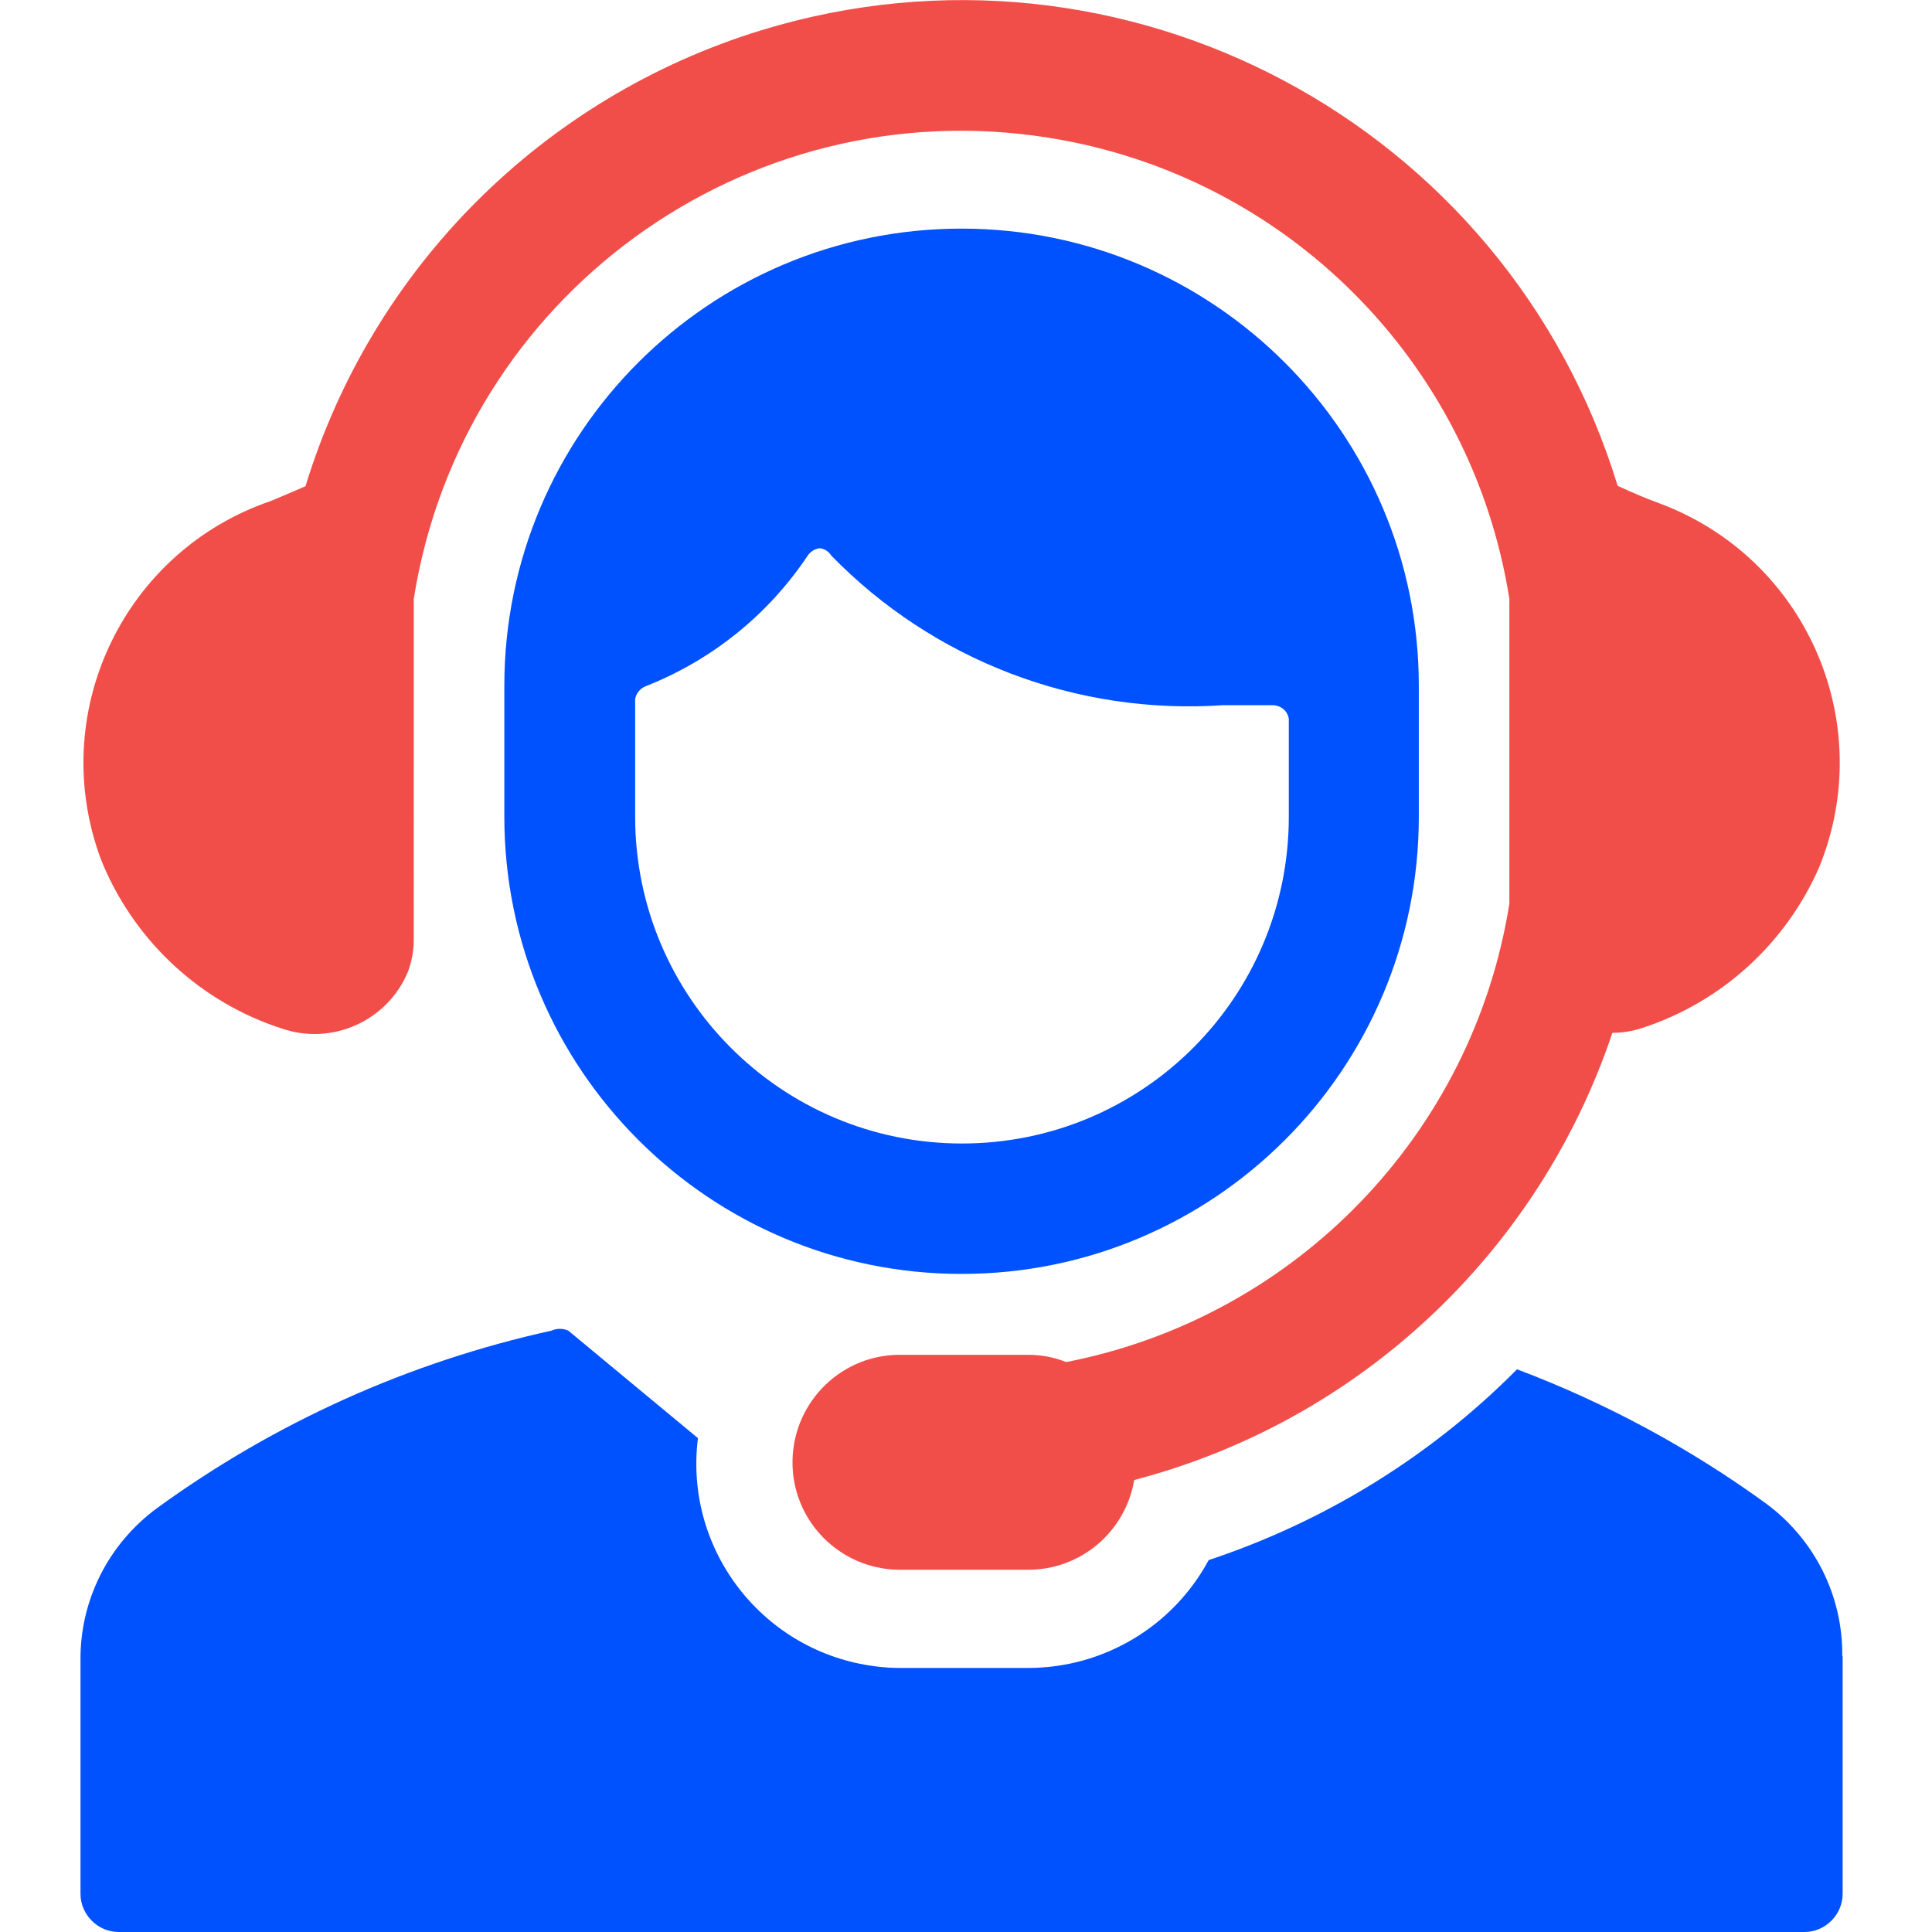
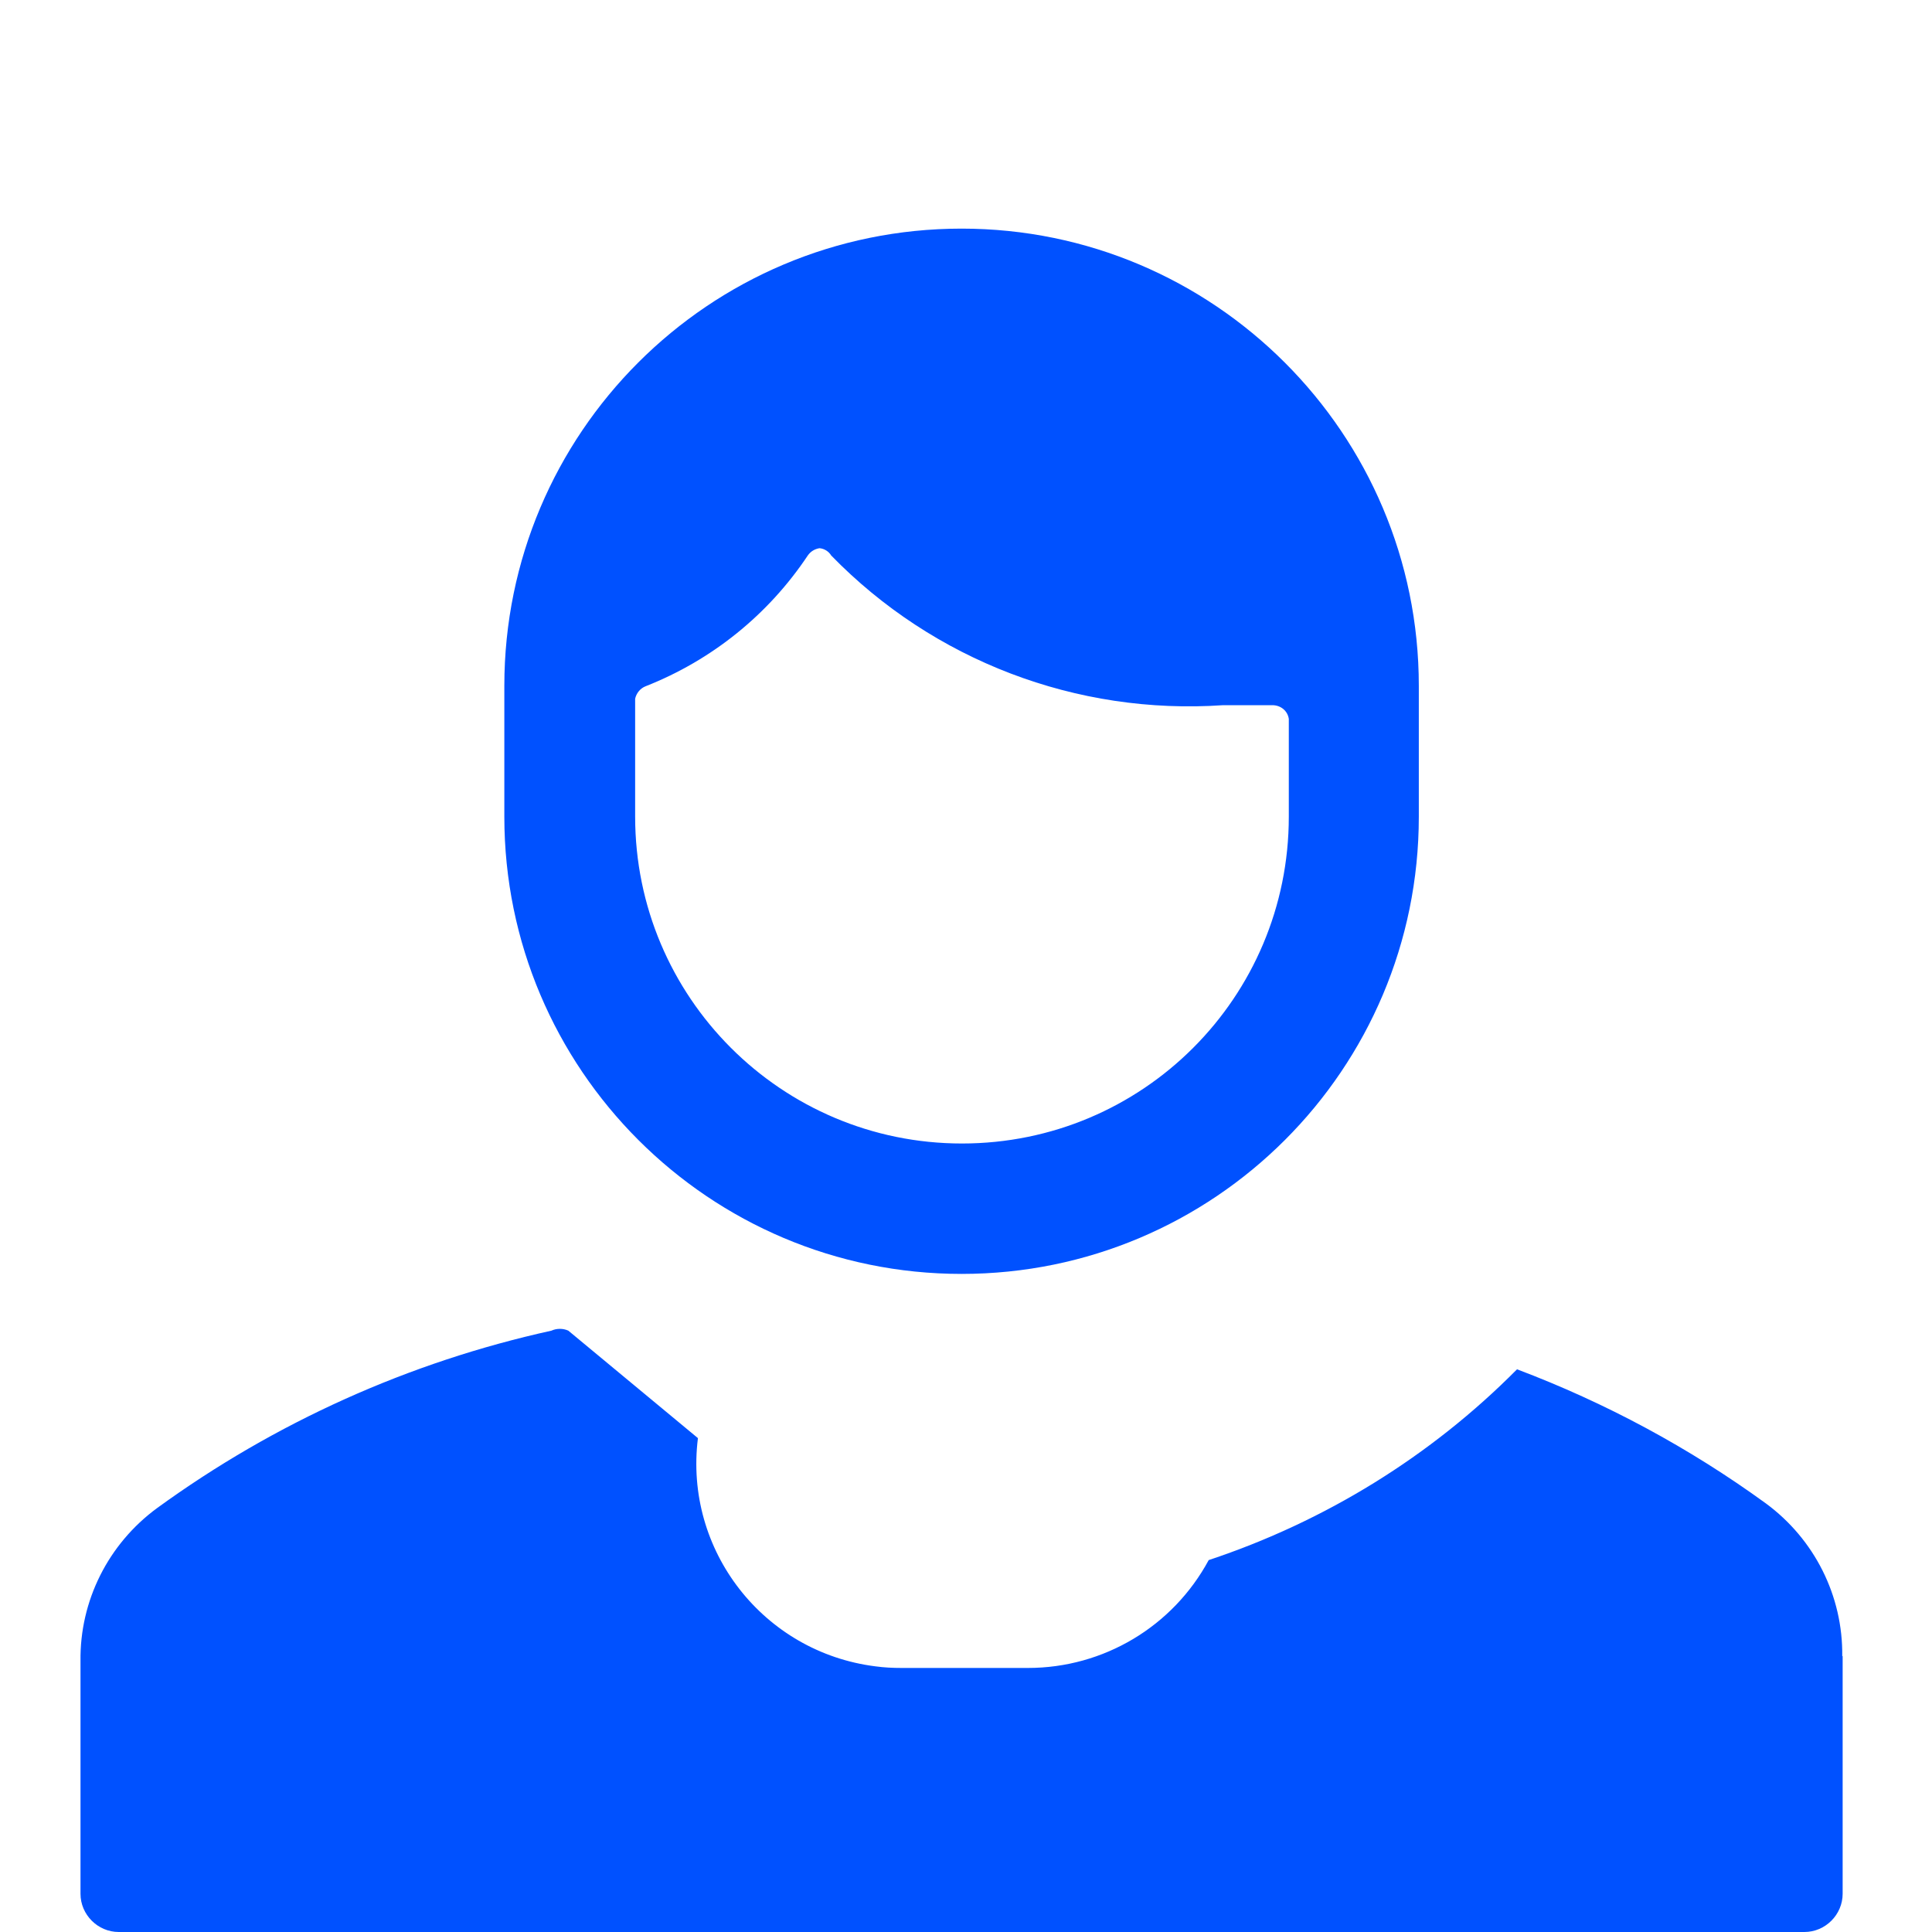
<svg xmlns="http://www.w3.org/2000/svg" id="Layer_1" data-name="Layer 1" width="48" height="48" viewBox="0 0 48 48">
  <defs>
    <style>
      .cls-1 {
        fill: #0051ff;
      }

      .cls-2 {
        fill: none;
      }

      .cls-3 {
        fill: #f24e49;
      }
    </style>
  </defs>
  <rect id="Rectangle_1190" data-name="Rectangle 1190" class="cls-2" width="48" height="48" />
-   <path id="Path_4472" data-name="Path 4472" class="cls-3" d="M41.06,12.44c-.07-.02-.46-.18-.87-.37C37.44,3.07,27.92-2,18.92,.75c-5.42,1.66-9.67,5.9-11.33,11.33-.41,.18-.8,.34-.87,.37-3.59,1.23-5.51,5.14-4.27,8.74,.04,.12,.09,.24,.14,.36,.83,1.9,2.43,3.36,4.4,4,1.26,.44,2.65-.19,3.15-1.42,.09-.25,.14-.51,.14-.77V14.88c1.19-7.52,8.24-12.65,15.76-11.46,5.9,.93,10.53,5.56,11.46,11.46v7.57c-.91,5.73-5.32,10.28-11.01,11.39-.3-.12-.62-.18-.94-.18h-3.14c-1.47-.03-2.69,1.14-2.72,2.62-.03,1.47,1.14,2.69,2.62,2.72,.03,0,.07,0,.1,0h3.14c1.3,0,2.41-.94,2.63-2.23,5.58-1.46,10.04-5.64,11.88-11.11,.25,0,.5-.04,.74-.12,1.97-.64,3.57-2.1,4.4-4,1.43-3.52-.26-7.53-3.78-8.96-.12-.05-.24-.09-.36-.14" />
  <path id="Path_4473" data-name="Path 4473" class="cls-1" d="M45.78,41.14v5.91c0,.52-.43,.95-.95,.95H2.95c-.52,0-.95-.43-.95-.95v-5.78c-.02-1.5,.69-2.91,1.9-3.8,2.93-2.13,6.26-3.63,9.8-4.41,.13-.06,.29-.06,.42,0l3.22,2.67c-.35,2.79,1.63,5.32,4.41,5.67,.22,.03,.43,.04,.65,.04h3.14c1.88,0,3.6-1.03,4.49-2.68,2.89-.96,5.52-2.58,7.66-4.74,2.2,.83,4.28,1.95,6.18,3.33,1.21,.89,1.92,2.3,1.9,3.8M12.53,20.29v-3.25c0-6.28,5.09-11.36,11.36-11.36s11.36,5.09,11.36,11.36v3.25c0,6.28-5.09,11.36-11.36,11.36s-11.36-5.09-11.36-11.36m3.25,0c0,4.48,3.63,8.12,8.12,8.12s8.12-3.63,8.12-8.12v-2.43c-.03-.2-.2-.34-.41-.34h-1.22c-3.64,.25-7.2-1.11-9.74-3.72-.06-.1-.17-.17-.29-.18-.12,.02-.22,.08-.29,.18-.98,1.47-2.38,2.6-4.03,3.25-.13,.05-.23,.17-.26,.31v2.94Z" />
</svg>